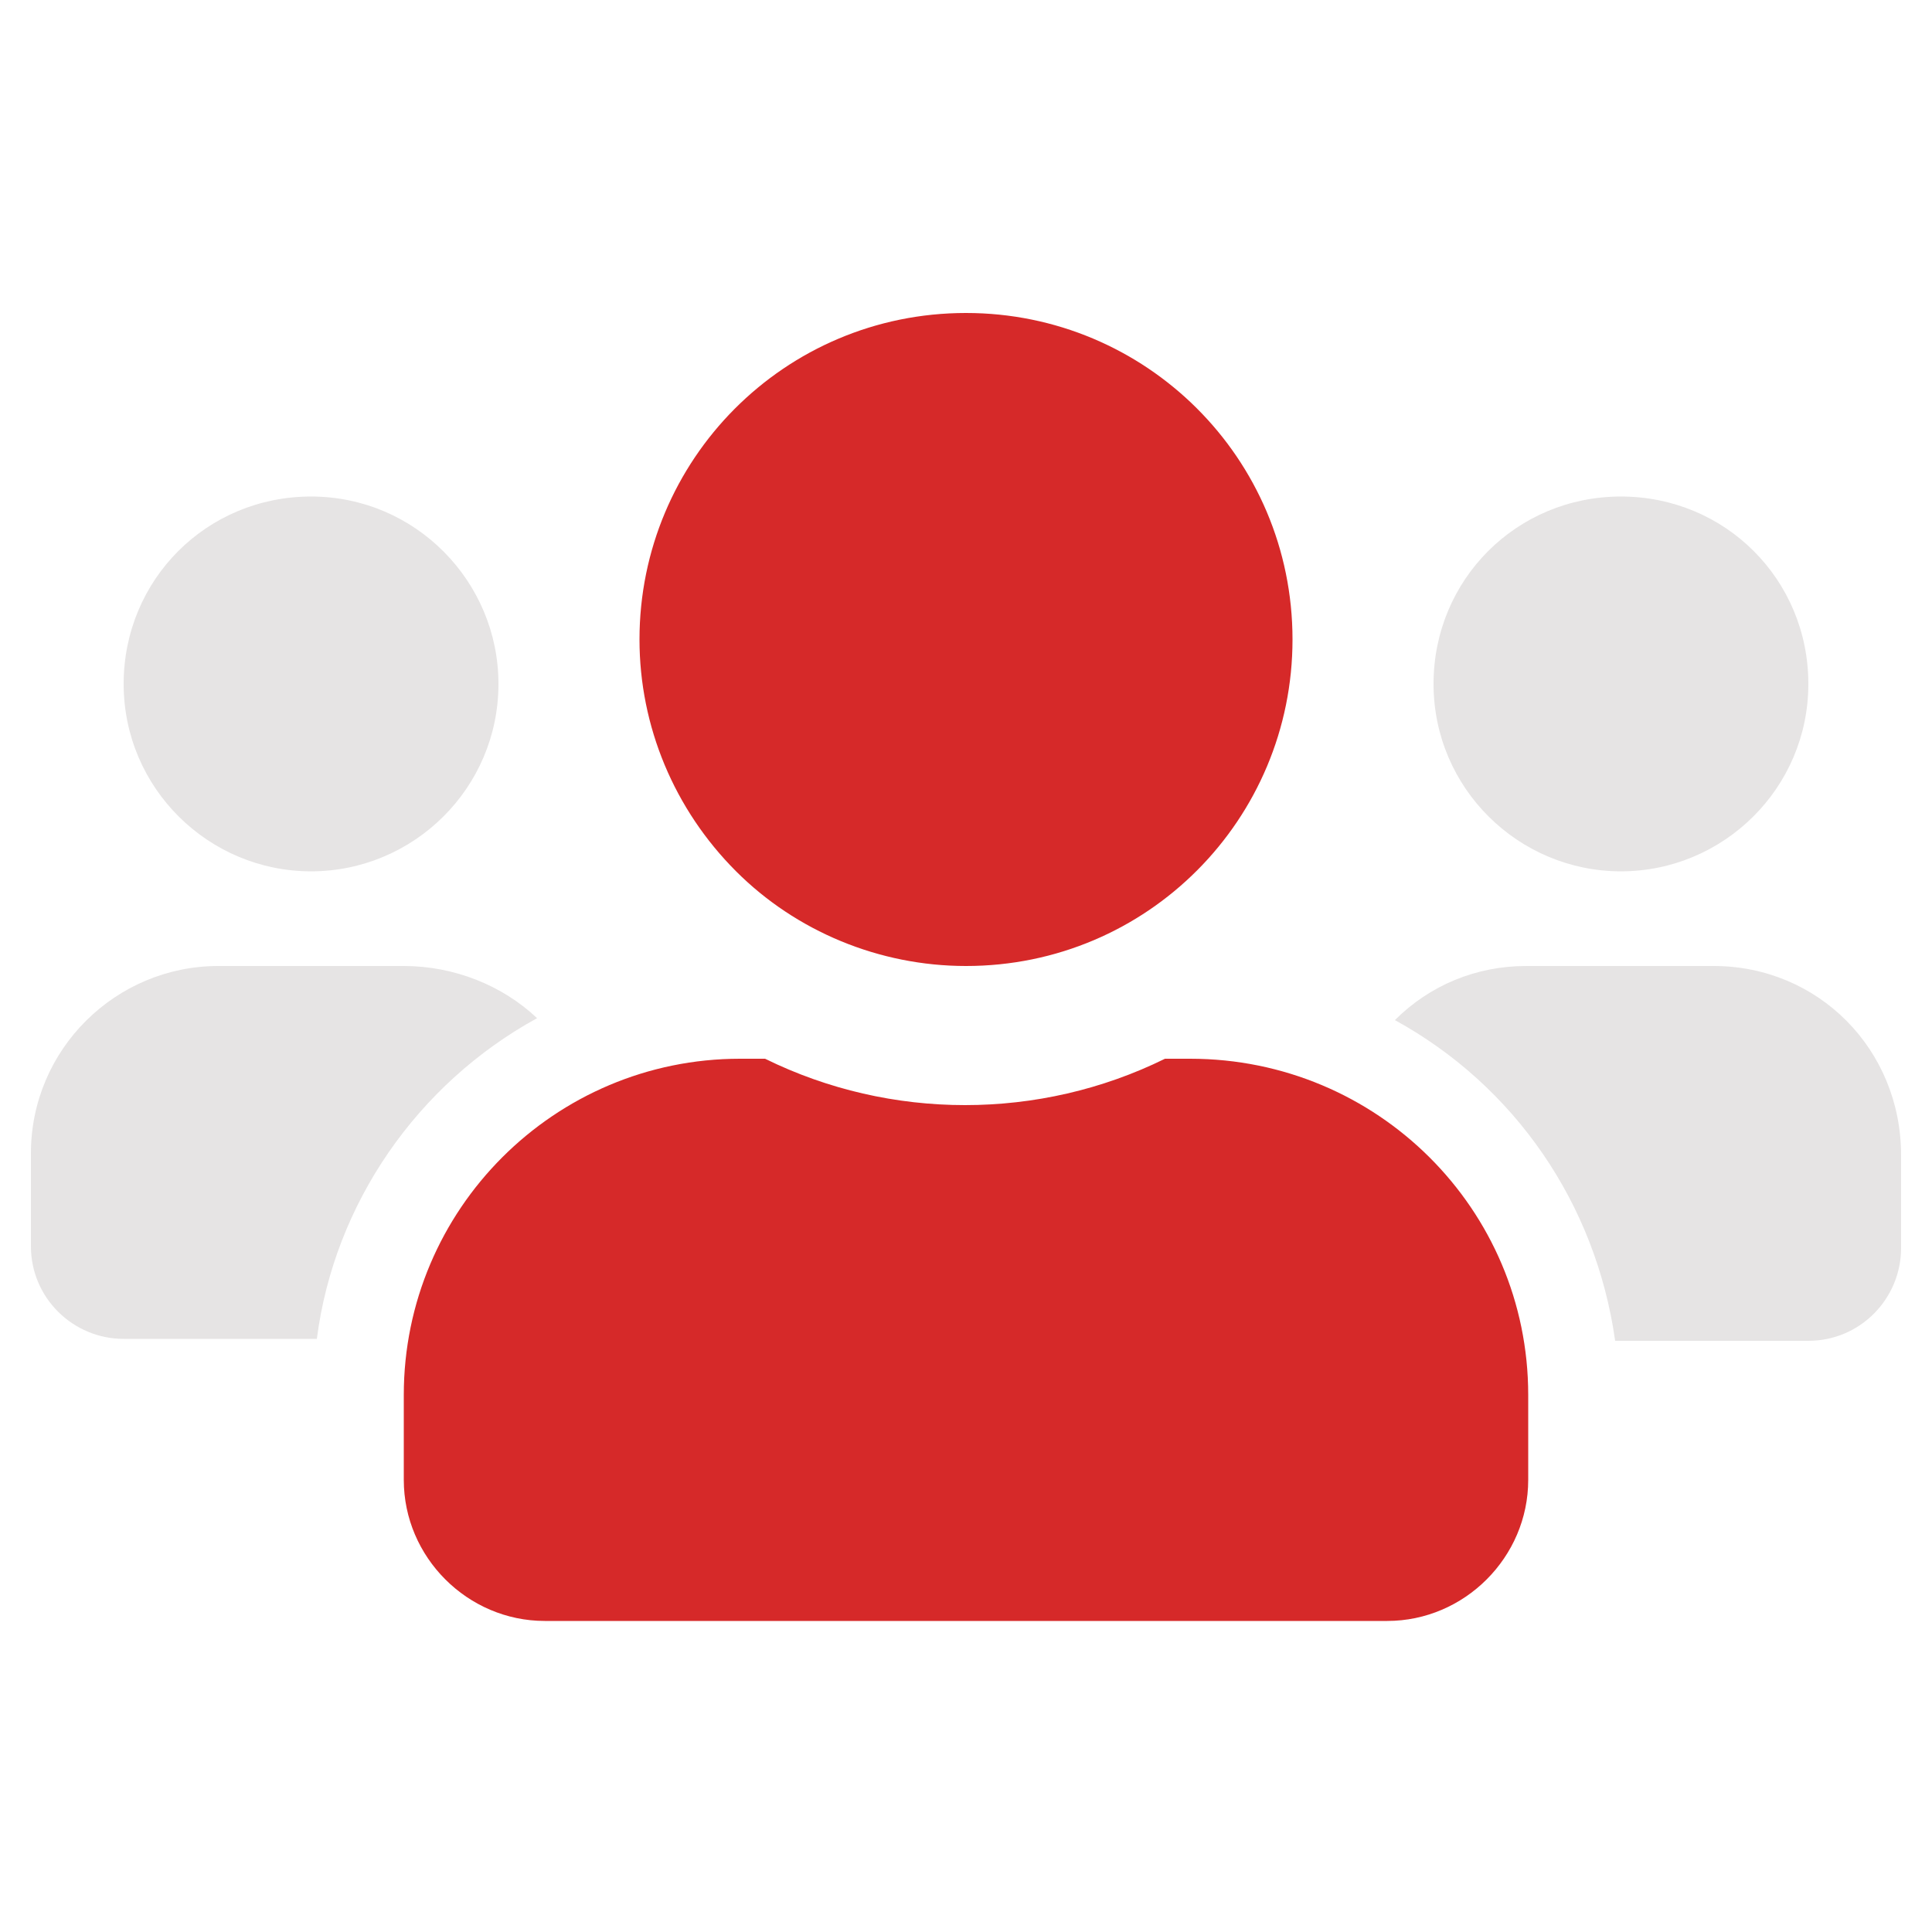
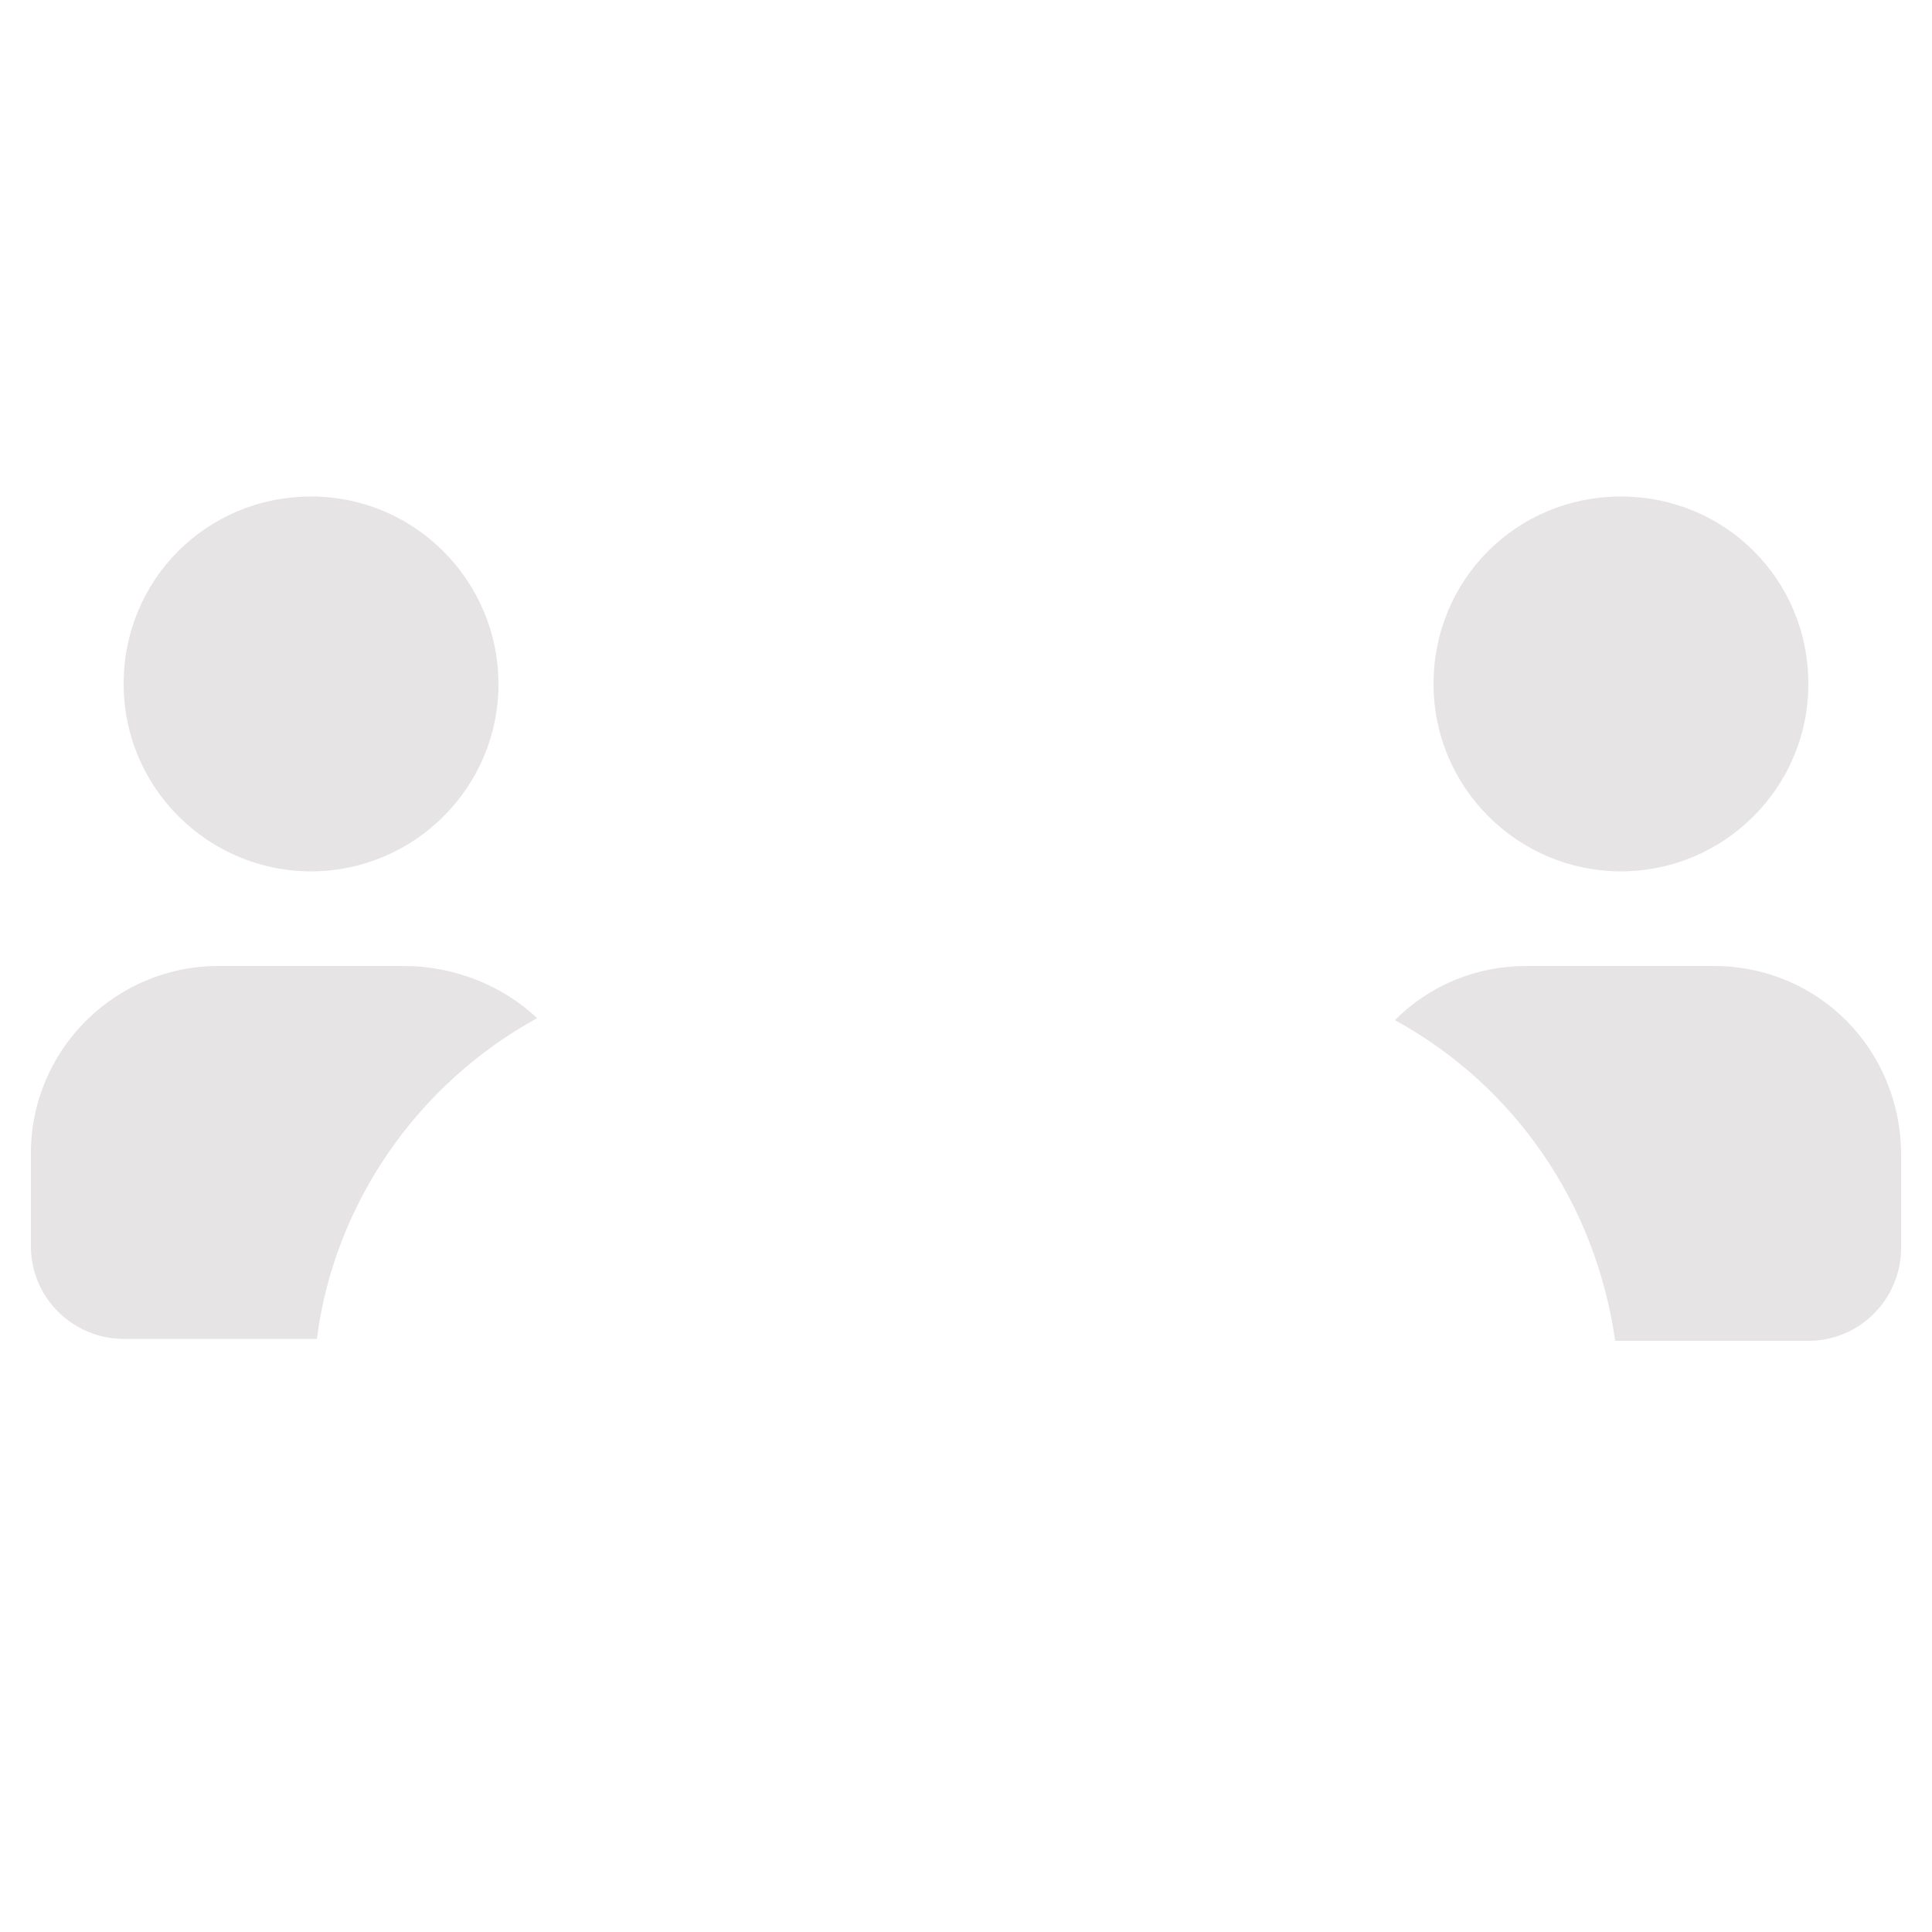
<svg xmlns="http://www.w3.org/2000/svg" version="1.1" id="Layer_1" x="0px" y="0px" viewBox="0 0 100 100" style="enable-background:new 0 0 100 100;" xml:space="preserve">
  <style type="text/css">
	.st0{fill:#E6E4E4;}
	.st1{fill:#D62929;}
</style>
  <path class="st0" d="M16.1,45.1c5.3,0,9.7-4.3,9.7-9.7c0-5.3-4.3-9.7-9.7-9.7s-9.7,4.3-9.7,9.7l0,0C6.4,40.8,10.8,45.1,16.1,45.1z   M88.7,50h-9.7c-2.6,0-5,1-6.8,2.8c6.2,3.4,10.4,9.5,11.4,16.6h10c2.7,0,4.8-2.2,4.8-4.8v-4.8C98.4,54.3,94.1,50,88.7,50L88.7,50z   M11.3,50c-5.3,0-9.7,4.3-9.7,9.7v4.8c0,2.7,2.2,4.8,4.8,4.8h10c0.9-7,5.2-13.2,11.4-16.6C26,51,23.5,50,20.9,50L11.3,50z   M83.9,45.1c5.3,0,9.7-4.3,9.7-9.7s-4.3-9.7-9.7-9.7s-9.7,4.3-9.7,9.7c0,0,0,0,0,0C74.2,40.8,78.6,45.1,83.9,45.1z" />
-   <path class="st1" d="M61.6,54.8h-1.3c-6.5,3.2-14.2,3.2-20.7,0h-1.3c-9.6,0-17.4,7.8-17.4,17.4v4.4c0,4,3.3,7.3,7.3,7.3c0,0,0,0,0,0  h43.6c4,0,7.3-3.3,7.3-7.3c0,0,0,0,0,0v-4.4C79.1,62.6,71.3,54.8,61.6,54.8z M50,50c9.4,0,16.9-7.6,16.9-16.9  c0-9.4-7.6-16.9-16.9-16.9c-9.4,0-16.9,7.6-16.9,16.9c0,4.5,1.8,8.8,5,12C41.2,48.2,45.5,50,50,50z" />
</svg>